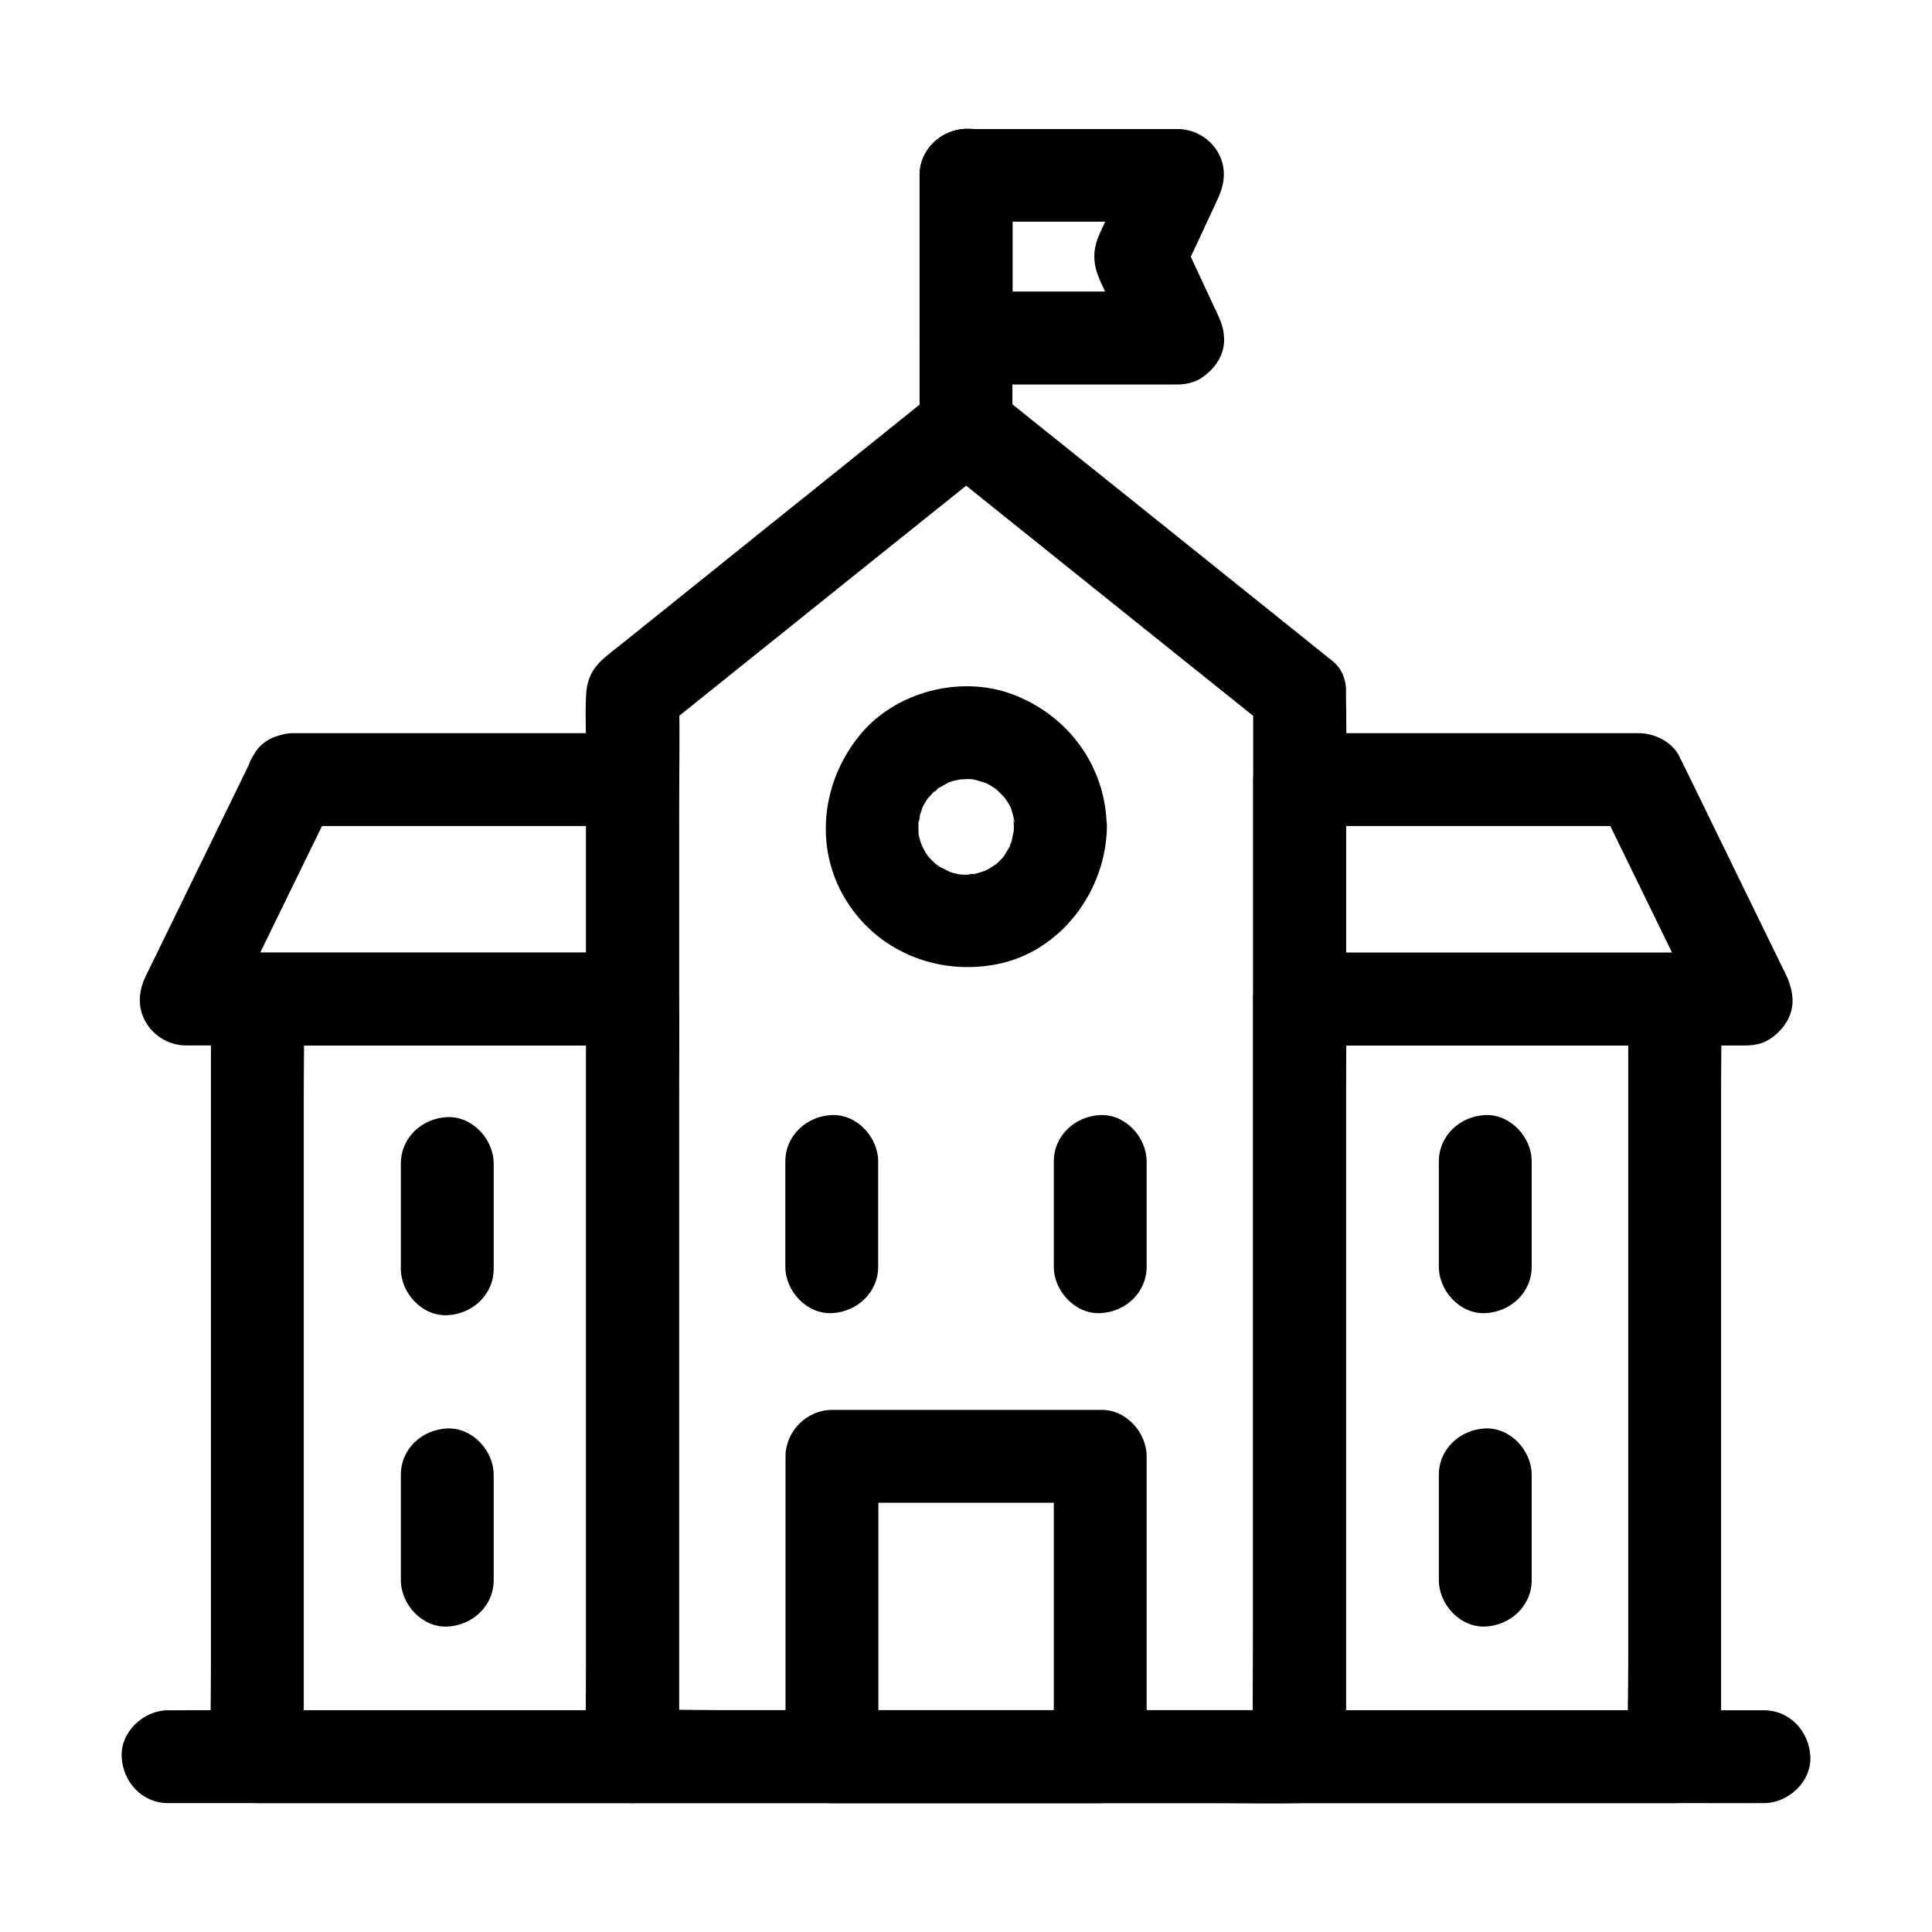
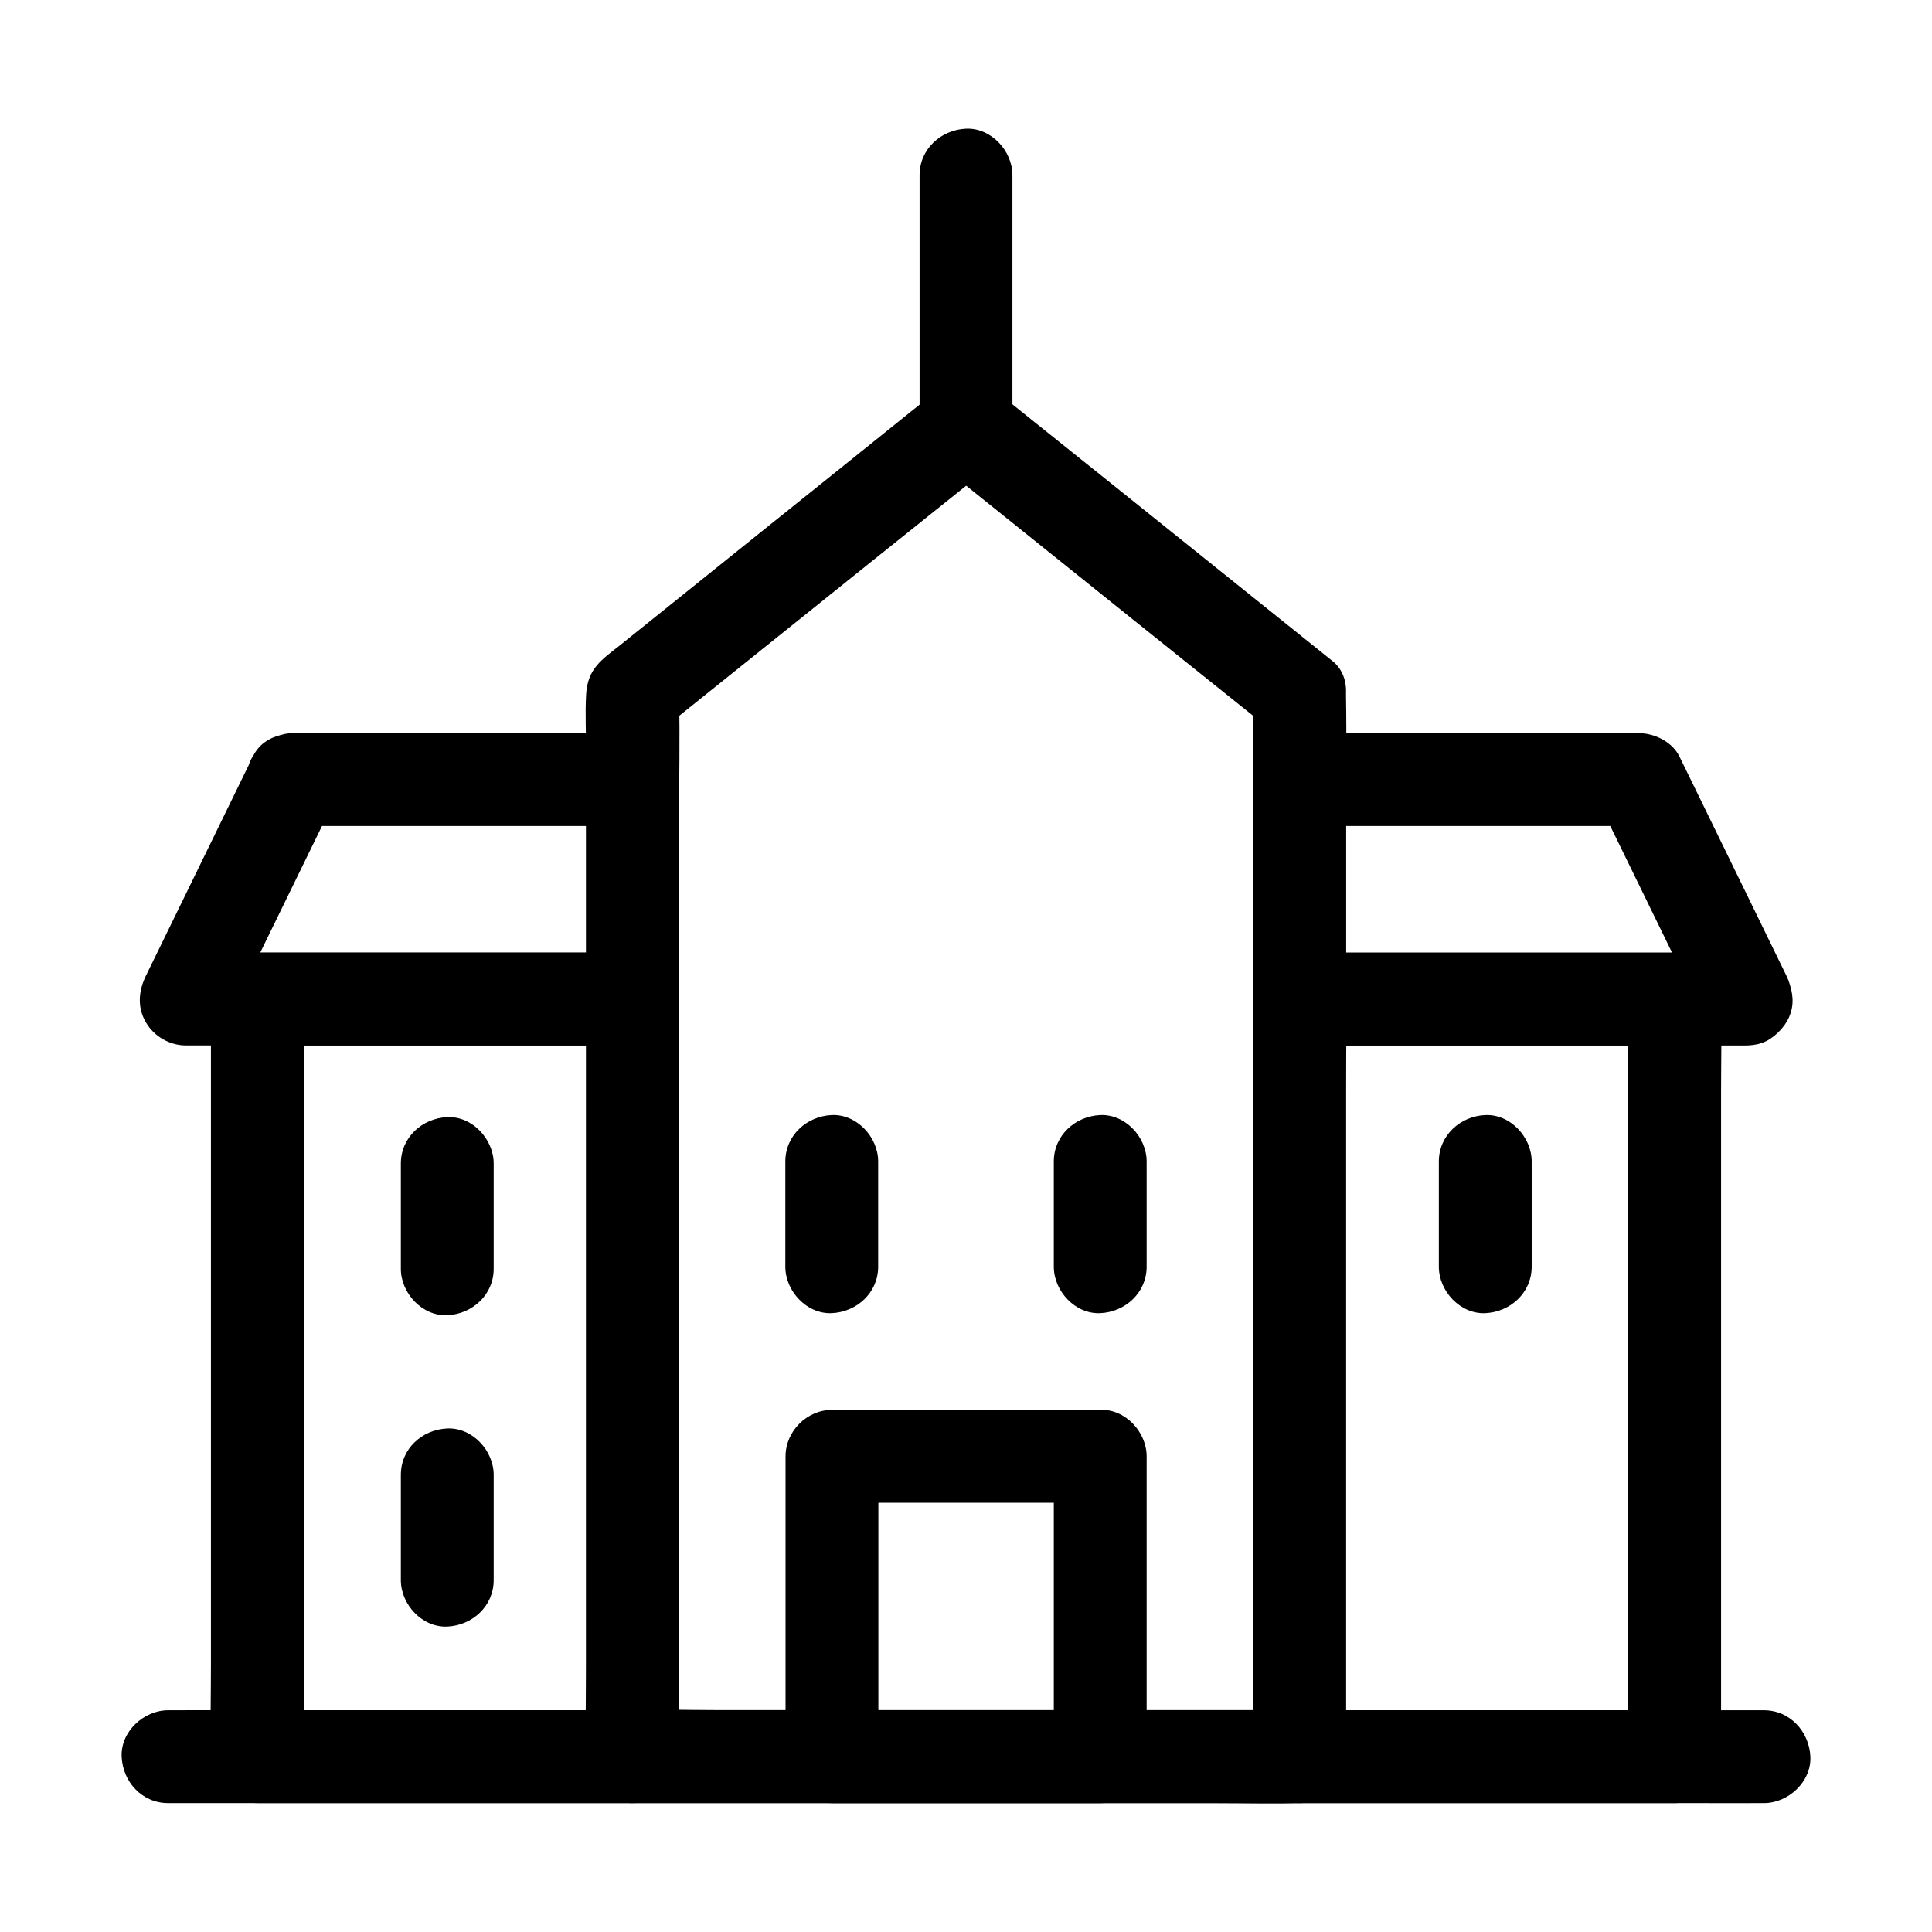
<svg xmlns="http://www.w3.org/2000/svg" fill="#000000" width="800px" height="800px" version="1.1" viewBox="144 144 512 512">
  <g>
    <path d="m476.11 327.92v28.094 67.207 81.277 70.453c0 11.316-0.297 22.73 0 34.047v0.492c4.082-4.082 8.215-8.215 12.301-12.301h-17.613-42.262-50.871-44.23c-7.133 0-14.367-0.246-21.5 0h-0.297c4.082 4.082 8.215 8.215 12.301 12.301v-28.094-67.207-81.277-70.453c0-11.316 0.297-22.73 0-34.047v-0.492c-1.18 2.902-2.41 5.805-3.59 8.707 9.938-7.969 19.926-15.988 29.863-23.961 15.891-12.742 31.734-25.484 47.625-38.18 3.641-2.902 7.281-5.856 10.922-8.758h-17.418c9.938 7.969 19.926 15.988 29.863 23.961 15.891 12.742 31.734 25.484 47.625 38.18 3.641 2.902 7.281 5.856 10.922 8.758 2.656 2.117 5.164 3.59 8.707 3.59 3 0 6.641-1.328 8.707-3.59 4.082-4.477 5.363-13.086 0-17.418-9.938-7.969-19.926-15.988-29.863-23.961-15.891-12.742-31.734-25.484-47.625-38.18-3.641-2.902-7.281-5.856-10.922-8.758-5.656-4.527-11.711-4.574-17.418 0-7.922 6.394-15.891 12.742-23.812 19.141-14.465 11.609-28.98 23.223-43.445 34.883-5.312 4.281-10.629 8.512-15.941 12.793-4.574 3.641-8.414 6.004-8.809 12.891-0.297 5.164 0 10.43 0 15.645v38.18 52.348 57.613 54.121 41.723c0 6.988-0.051 13.973 0 20.961v0.934c0 6.641 5.656 12.301 12.301 12.301h17.613 42.262 50.871 44.23c7.184 0 14.367 0.195 21.5 0h0.297c6.641 0 12.301-5.656 12.301-12.301v-28.094-67.207-81.277-70.453c0-11.367 0.195-22.73 0-34.047v-0.492c0-6.445-5.656-12.594-12.301-12.301-6.633 0.242-12.293 5.359-12.293 12.25z" />
    <path d="m435.57 517.64h-62.188-8.906c-6.641 0-12.301 5.656-12.301 12.301v69.914 9.691c0 6.641 5.656 12.301 12.301 12.301h62.188 8.906c6.641 0 12.301-5.656 12.301-12.301v-69.914-9.691c0-6.445-5.66-12.598-12.301-12.301-6.641 0.297-12.301 5.41-12.301 12.301v69.914 9.691l12.301-12.301h-62.188-8.906c4.082 4.082 8.215 8.215 12.301 12.301v-69.914-9.691c-4.082 4.082-8.215 8.215-12.301 12.301h62.188 8.906c6.445 0 12.594-5.656 12.301-12.301-0.344-6.691-5.414-12.301-12.301-12.301z" />
    <path d="m352.12 451.8v27.898c0 6.445 5.656 12.594 12.301 12.301 6.641-0.297 12.301-5.41 12.301-12.301v-27.898c0-6.445-5.656-12.594-12.301-12.301-6.641 0.297-12.301 5.414-12.301 12.301z" />
    <path d="m447.87 479.7v-27.898c0-6.445-5.656-12.594-12.301-12.301-6.641 0.297-12.301 5.41-12.301 12.301v27.898c0 6.445 5.656 12.594 12.301 12.301 6.641-0.297 12.301-5.414 12.301-12.301z" />
    <path d="m221.65 362.9h30.258 48.562 11.168c-4.082-4.082-8.215-8.215-12.301-12.301v51.02 7.133c4.082-4.082 8.215-8.215 12.301-12.301h-40.051-63.762-14.516c3.543 6.148 7.086 12.348 10.629 18.5 8.266-16.926 16.531-33.898 24.797-50.824 1.18-2.461 2.41-4.871 3.59-7.332 2.805-5.758 1.77-13.578-4.43-16.828-5.512-2.902-13.824-1.77-16.828 4.43-8.266 16.926-16.531 33.898-24.797 50.824-1.18 2.461-2.41 4.871-3.59 7.332-1.969 4.035-2.363 8.414 0 12.398 2.164 3.738 6.297 6.102 10.629 6.102h40.051 63.762 14.516c6.641 0 12.301-5.656 12.301-12.301v-51.02-7.133c0-6.641-5.656-12.301-12.301-12.301h-30.258-48.562-11.168c-6.445 0-12.594 5.656-12.301 12.301 0.297 6.641 5.414 12.301 12.301 12.301z" />
    <path d="m606.74 396.46h-40.051-63.762-14.516c4.082 4.082 8.215 8.215 12.301 12.301v-51.02-7.133c-4.082 4.082-8.215 8.215-12.301 12.301h30.258 48.562 11.168c-3.543-2.016-7.086-4.082-10.629-6.102 8.266 16.926 16.531 33.898 24.797 50.824 1.18 2.461 2.41 4.871 3.59 7.332 2.805 5.805 11.512 7.824 16.828 4.43 5.953-3.836 7.43-10.629 4.43-16.828-8.266-16.926-16.531-33.898-24.797-50.824-1.18-2.461-2.41-4.871-3.59-7.332-1.871-3.789-6.543-6.102-10.629-6.102h-30.258-48.562-11.168c-6.641 0-12.301 5.656-12.301 12.301v51.02 7.133c0 6.641 5.656 12.301 12.301 12.301h40.051 63.762 14.516c6.445 0 12.594-5.656 12.301-12.301-0.297-6.691-5.414-12.301-12.301-12.301z" />
    <path d="m212.2 421.05h33.555 53.531 12.348c-4.082-4.082-8.215-8.215-12.301-12.301v20.074 47.922 57.957 50.086c0 8.117-0.297 16.285 0 24.402v0.344l12.301-12.301h-33.555-53.531-12.348l12.301 12.301v-20.074-47.922-57.957-50.086c0-8.117 0.195-16.285 0-24.402v-0.344c0-6.445-5.656-12.594-12.301-12.301-6.641 0.297-12.301 5.41-12.301 12.301v20.074 47.922 57.957 50.086c0 8.117-0.195 16.285 0 24.402v0.344c0 6.641 5.656 12.301 12.301 12.301h33.555 53.531 12.348c6.641 0 12.301-5.656 12.301-12.301v-20.074-47.922-57.957-50.086c0-8.117 0.195-16.285 0-24.402v-0.344c0-6.641-5.656-12.301-12.301-12.301h-33.555-53.531-12.348c-6.445 0-12.594 5.656-12.301 12.301 0.293 6.644 5.363 12.301 12.301 12.301z" />
    <path d="m575.5 408.76v20.074 47.922 57.957 50.086c0 8.117-0.297 16.285 0 24.402v0.344l12.301-12.301h-33.555-53.531-12.348c4.082 4.082 8.215 8.215 12.301 12.301v-20.074-47.922-57.957-50.086c0-8.117 0.297-16.285 0-24.402v-0.344c-4.082 4.082-8.215 8.215-12.301 12.301h33.555 53.531 12.348c6.445 0 12.594-5.656 12.301-12.301-0.297-6.641-5.41-12.301-12.301-12.301h-33.555-53.531-12.348c-6.641 0-12.301 5.656-12.301 12.301v20.074 47.922 57.957 50.086c0 8.117-0.195 16.285 0 24.402v0.344c0 6.641 5.656 12.301 12.301 12.301h33.555 53.531 12.348c6.641 0 12.301-5.656 12.301-12.301v-20.074-47.922-57.957-50.086c0-8.117 0.195-16.285 0-24.402v-0.344c0-6.445-5.656-12.594-12.301-12.301s-12.301 5.41-12.301 12.301z" />
-     <path d="m549.91 562.75v-27.898c0-6.445-5.656-12.594-12.301-12.301-6.641 0.297-12.301 5.41-12.301 12.301v27.898c0 6.445 5.656 12.594 12.301 12.301 6.644-0.297 12.301-5.414 12.301-12.301z" />
    <path d="m549.91 479.7v-27.898c0-6.445-5.656-12.594-12.301-12.301-6.641 0.297-12.301 5.41-12.301 12.301v27.898c0 6.445 5.656 12.594 12.301 12.301 6.644-0.297 12.301-5.414 12.301-12.301z" />
    <path d="m250.23 534.86v27.898c0 6.445 5.656 12.594 12.301 12.301 6.641-0.297 12.301-5.41 12.301-12.301v-27.898c0-6.445-5.656-12.594-12.301-12.301-6.691 0.297-12.301 5.363-12.301 12.301z" />
    <path d="m250.23 452.35v27.898c0 6.445 5.656 12.594 12.301 12.301 6.641-0.297 12.301-5.41 12.301-12.301v-27.898c0-6.445-5.656-12.594-12.301-12.301-6.691 0.297-12.301 5.414-12.301 12.301z" />
    <path d="m188.54 621.84h11.316 30.801 45.559 55.547 60.859 61.203 57.27 48.414 34.785c5.461 0 10.973 0.051 16.434 0h0.738c6.445 0 12.594-5.656 12.301-12.301-0.297-6.641-5.41-12.301-12.301-12.301h-11.316-30.801-45.559-55.547-60.859-61.203-57.27-48.414-34.785c-5.461 0-10.973-0.051-16.434 0h-0.738c-6.445 0-12.594 5.656-12.301 12.301 0.297 6.691 5.414 12.301 12.301 12.301z" />
-     <path d="m412.69 363.15c0 0.688-0.051 1.379-0.098 2.066-0.051 1.969 0.098-1.082 0.195-1.277-0.441 1.031-0.492 2.41-0.836 3.543-0.148 0.492-0.441 1.031-0.543 1.523 0.59-2.805 0.934-1.918 0.297-0.887-0.59 1.031-1.18 2.016-1.82 3.051-1.277 2.016 2.016-2.215 0.344-0.441-0.297 0.297-0.543 0.641-0.836 0.934-0.441 0.441-0.887 0.887-1.379 1.328-0.297 0.246-2.016 1.625-0.246 0.246 1.82-1.379-1.133 0.688-1.672 0.984-0.492 0.246-0.934 0.492-1.426 0.738-2.066 1.133 2.656-0.887 0.543-0.246-1.031 0.344-2.066 0.688-3.148 0.934-1.379 0.297-2.41-0.195 0.641 0-0.543-0.051-1.133 0.098-1.672 0.148-1.133 0.051-2.262-0.051-3.394-0.098-1.672-0.098 3.297 0.688 0.934 0.098-0.641-0.148-1.277-0.297-1.918-0.441-0.641-0.195-1.23-0.395-1.871-0.59-1.82-0.543 0.984 0.395 1.133 0.492-0.887-0.688-2.164-1.082-3.102-1.672-0.441-0.297-0.887-0.688-1.328-0.887 2.559 1.277 1.625 1.379 0.738 0.543-0.836-0.836-1.672-1.625-2.461-2.508-1.625-1.723 1.625 2.508 0.344 0.441-0.297-0.441-0.59-0.887-0.887-1.328-0.344-0.543-1.871-3.836-0.984-1.672 0.887 2.117-0.395-1.328-0.543-1.918-0.148-0.543-0.246-1.082-0.344-1.625-0.543-2.312 0.148 2.856 0.098 0.59-0.051-1.277-0.098-2.508 0-3.738 0.098-1.328 0.789-1.723-0.195 0.934 0.195-0.492 0.195-1.133 0.344-1.625 0.246-1.082 0.688-2.066 0.934-3.148 0.395-1.523-1.477 2.902-0.344 0.836 0.297-0.59 0.59-1.133 0.934-1.723 0.344-0.543 0.688-1.082 1.031-1.625 1.23-1.969-1.672 1.77-0.543 0.688 0.789-0.738 1.426-1.574 2.215-2.312 0.395-0.344 0.887-0.688 1.23-1.031-1.871 2.117-1.723 1.23-0.688 0.59 1.082-0.641 2.262-1.23 3.344-1.918 1.328-0.836-3.051 1.082-0.836 0.344 0.543-0.148 1.031-0.344 1.574-0.492 0.641-0.195 4.281-0.836 1.918-0.543-2.363 0.297 1.426 0 2.117 0 0.59 0 1.133 0.051 1.723 0.098 2.41 0.098-3.199-0.59-0.297 0 1.18 0.246 2.312 0.641 3.492 0.984 2.312 0.688-2.656-1.379-0.543-0.246 0.59 0.297 1.133 0.59 1.723 0.934 0.543 0.344 1.082 0.688 1.625 1.031 1.82 1.133-2.164-1.918-0.441-0.344 0.934 0.887 1.82 1.77 2.707 2.707 1.574 1.672-1.277-2.066-0.543-0.738 0.344 0.641 0.836 1.23 1.23 1.871 0.195 0.395 0.441 0.738 0.641 1.133 1.477 2.902-0.543-1.969 0.051 0.051 0.395 1.277 0.738 2.508 1.031 3.789 0.246 1.082-0.344 1.426-0.148-1.277-0.238 0.883-0.043 1.867-0.043 2.703 0.098 6.445 5.609 12.594 12.301 12.301 6.594-0.297 12.398-5.41 12.301-12.301-0.195-16.09-10.234-29.719-25.191-35.227-13.727-5.066-30.848-0.543-40.148 10.773-10.137 12.25-12.348 29.668-3.938 43.543 8.363 13.875 24.305 20.32 40 17.32 17.074-3.246 29.078-19.434 29.324-36.406 0.098-6.445-5.707-12.594-12.301-12.301-6.789 0.34-12.25 5.406-12.348 12.297z" />
-     <path d="m456.14 221.25h-49.102-6.988c4.082 4.082 8.215 8.215 12.301 12.301v-37.59-5.512l-12.301 12.301h49.102 6.988c-3.543-6.148-7.086-12.348-10.629-18.5-3 6.445-6.004 12.891-9.004 19.336-0.344 0.738-0.688 1.477-1.031 2.215-2.016 4.477-1.918 8.117 0.051 12.547 0.148 0.395 0.344 0.738 0.492 1.082 1.723 3.691 3.445 7.43 5.164 11.121 1.426 3.102 2.856 6.148 4.281 9.25 2.707 5.856 11.609 7.773 16.828 4.43 6.051-3.887 7.332-10.578 4.43-16.828-3.344-7.184-6.691-14.367-10.035-21.551v12.398c3.344-7.184 6.691-14.367 10.035-21.551 1.918-4.082 2.363-8.363 0-12.398-2.164-3.738-6.297-6.102-10.629-6.102h-49.102-6.988c-6.641 0-12.301 5.656-12.301 12.301v37.59 5.512c0 6.641 5.656 12.301 12.301 12.301h49.102 6.988c6.445 0 12.594-5.656 12.301-12.301-0.25-6.742-5.367-12.352-12.254-12.352z" />
    <path d="m412.3 256.97v-58.203-8.363c0-6.445-5.656-12.594-12.301-12.301-6.641 0.297-12.301 5.41-12.301 12.301v58.203 8.363c0 6.445 5.656 12.594 12.301 12.301 6.644-0.297 12.301-5.363 12.301-12.301z" />
  </g>
</svg>